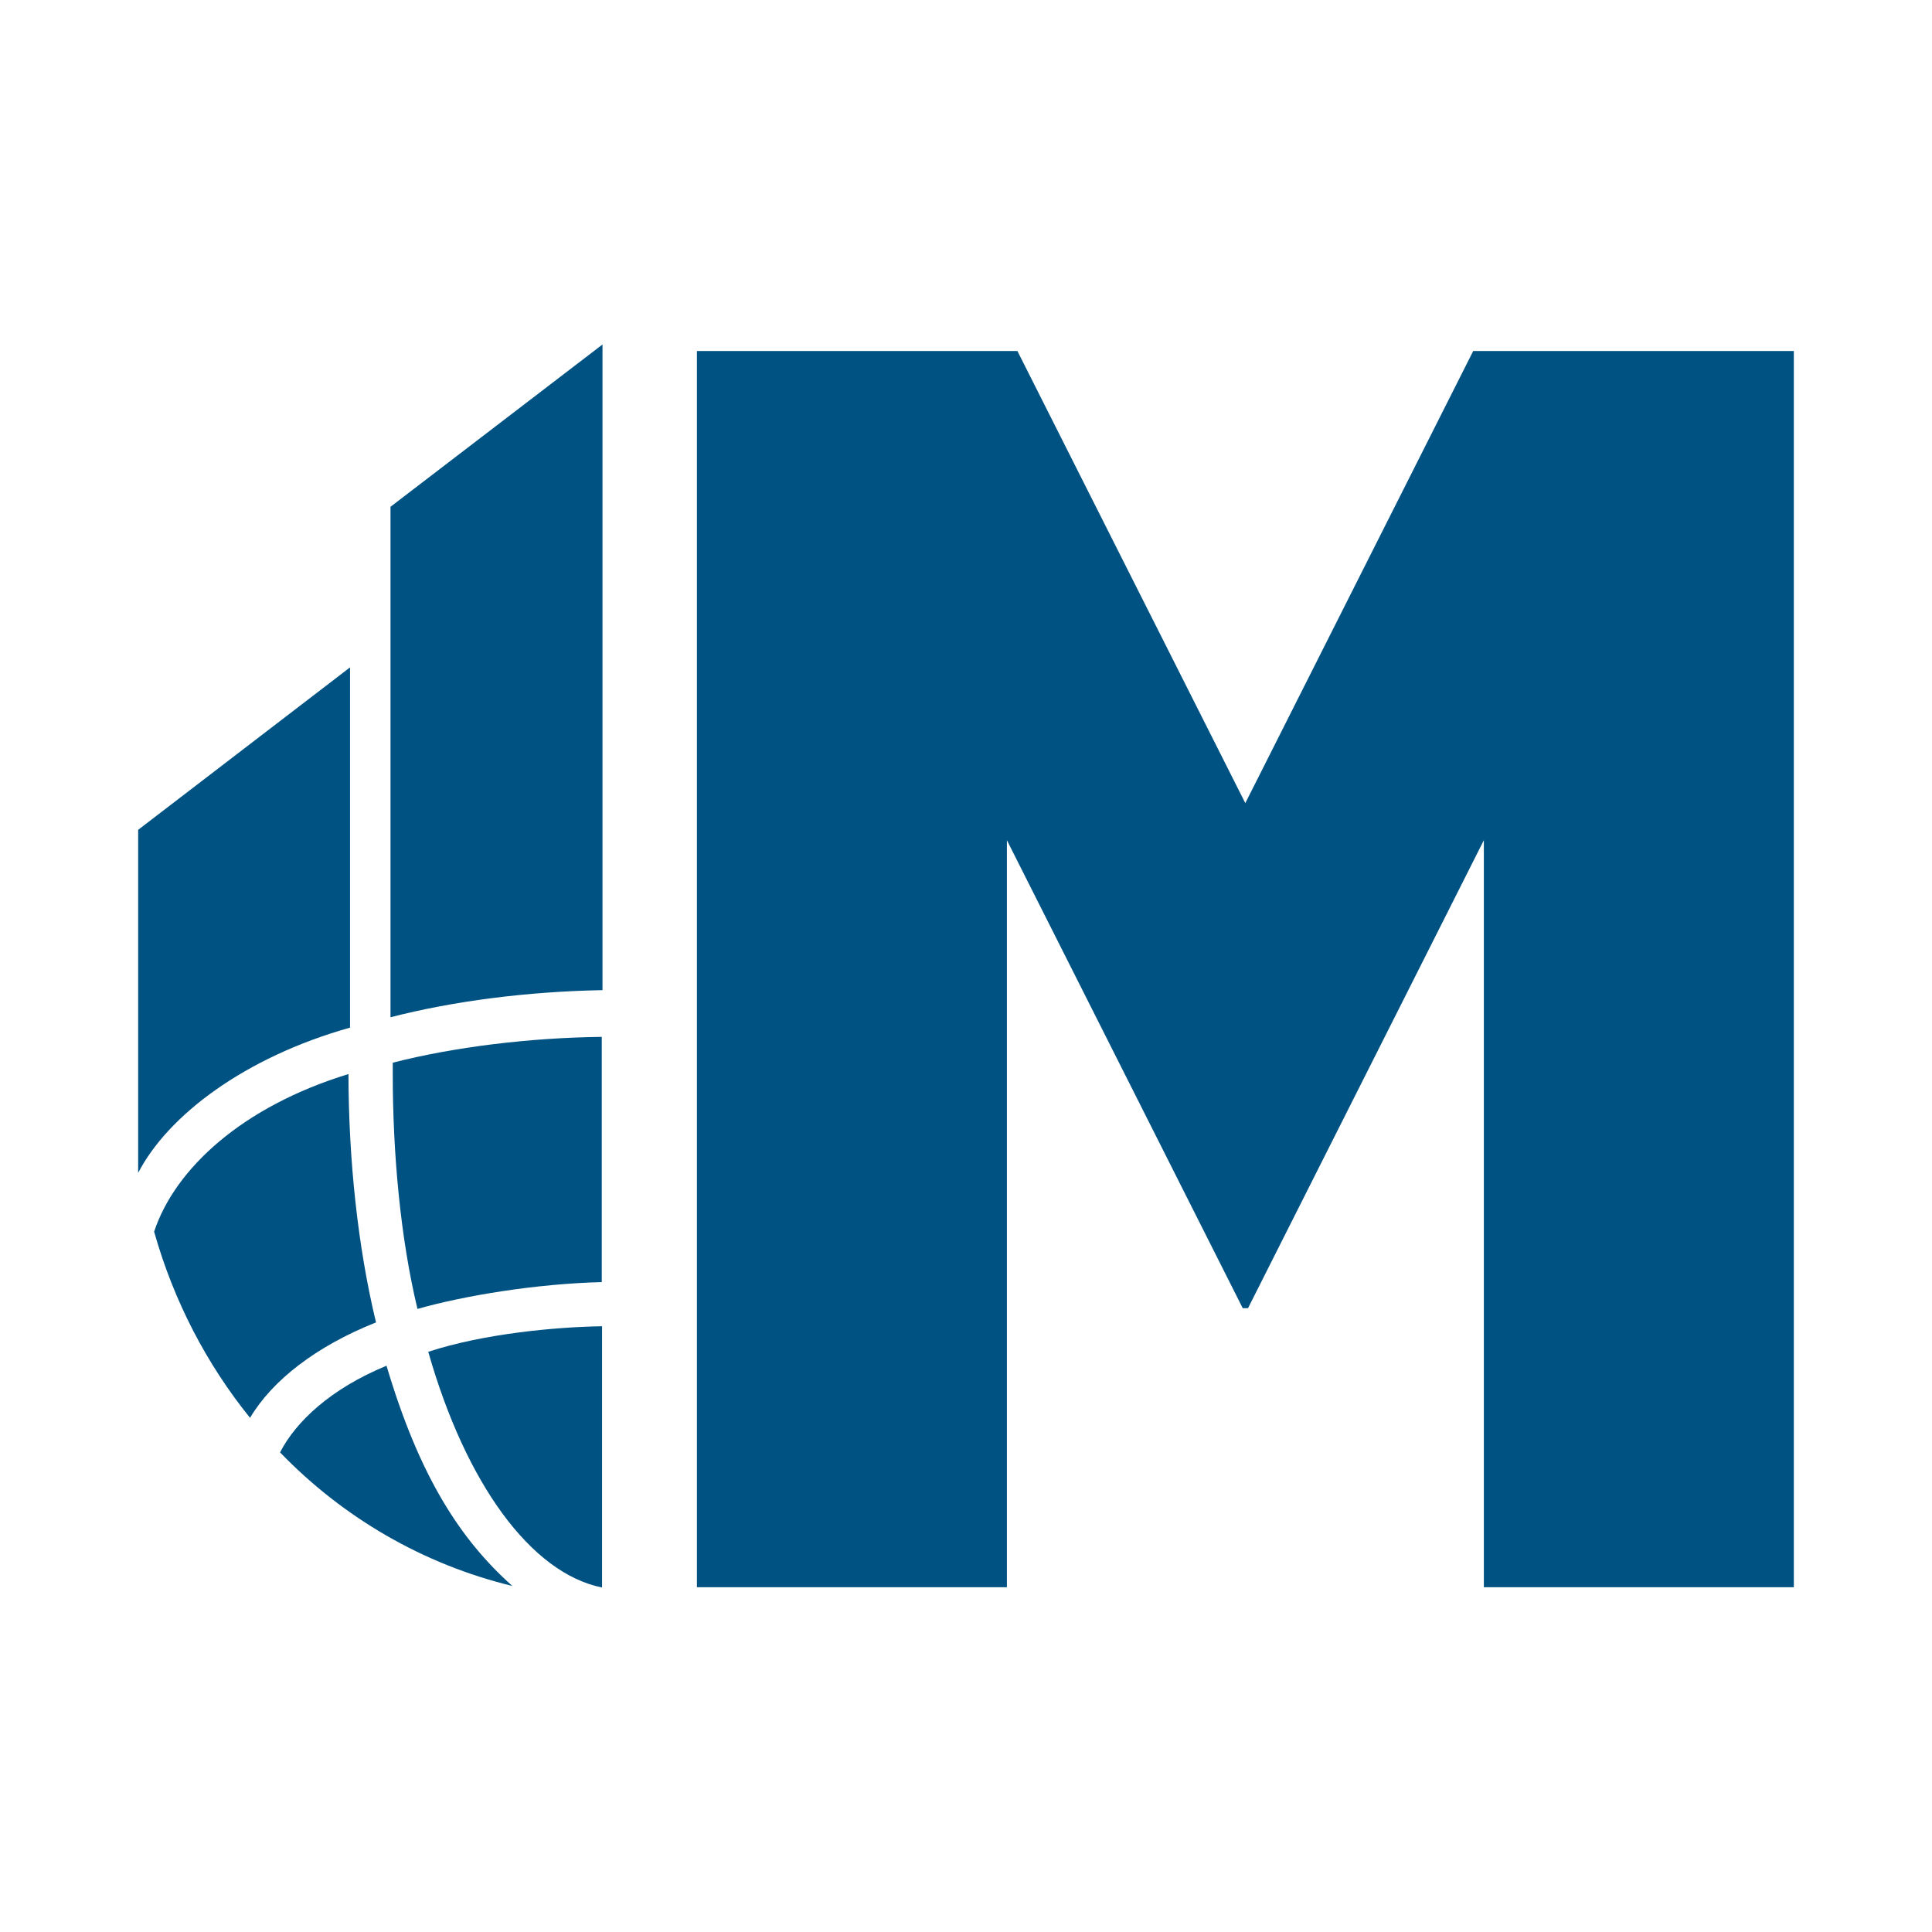
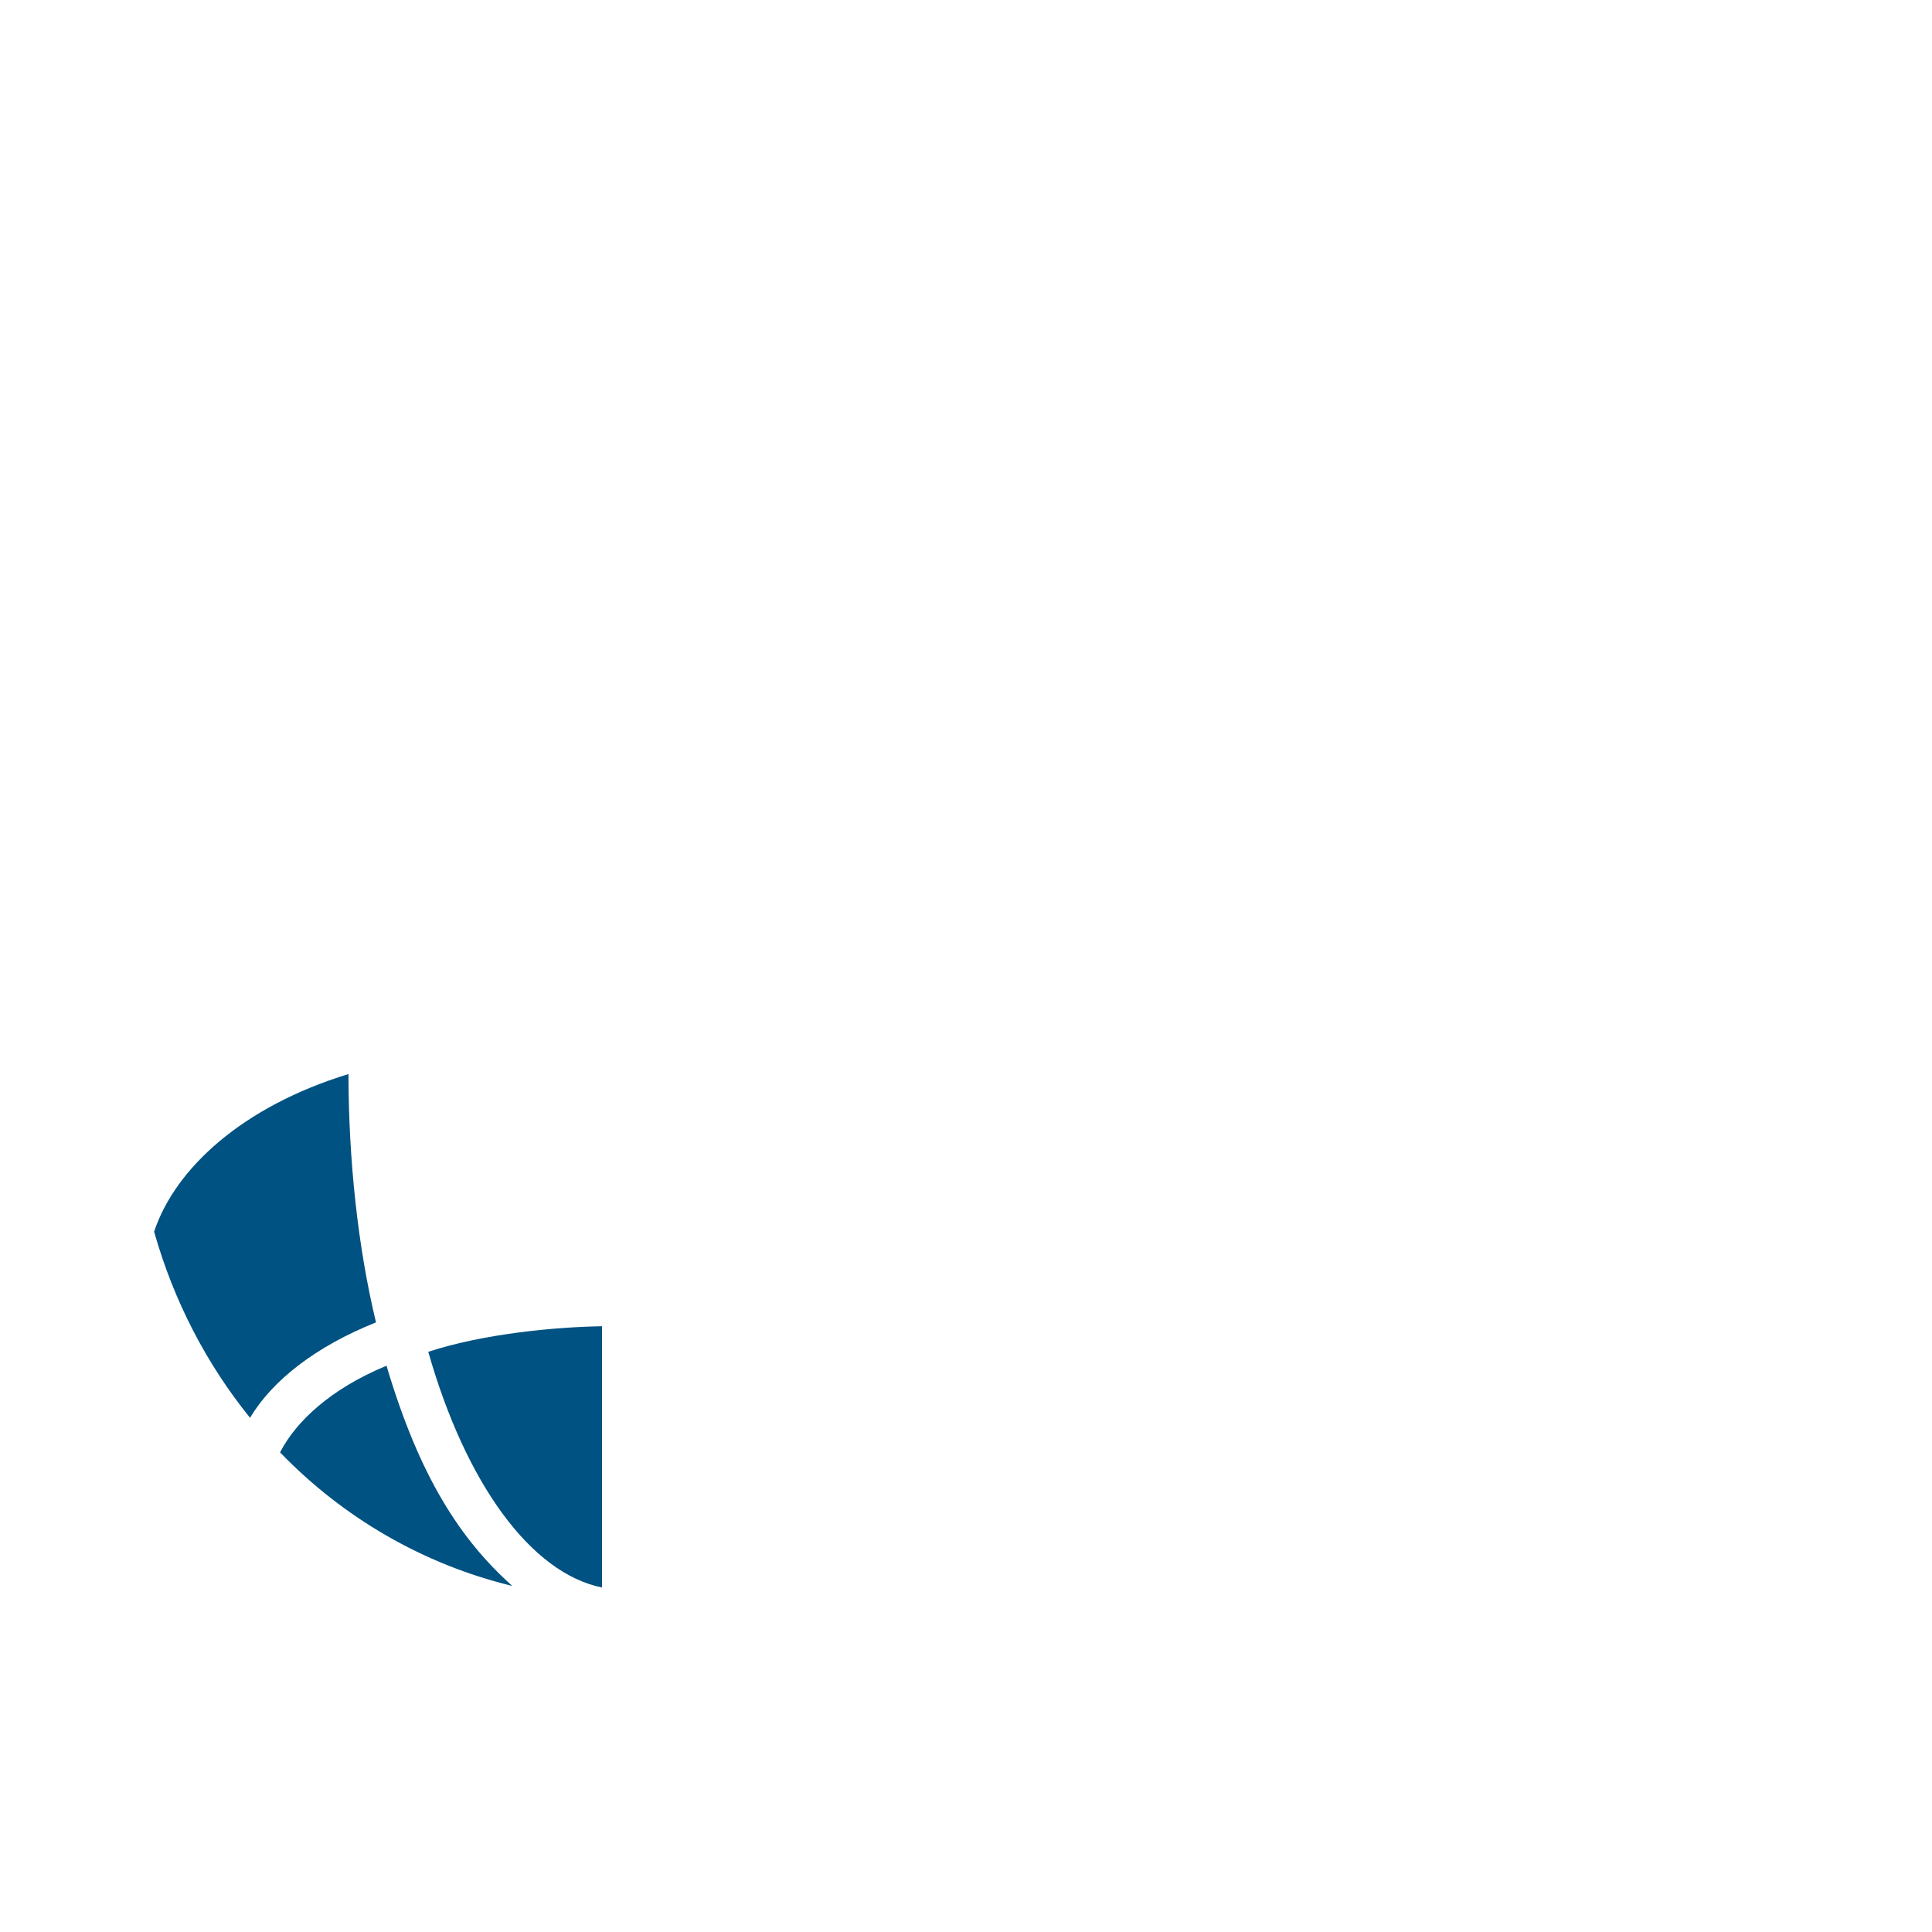
<svg xmlns="http://www.w3.org/2000/svg" data-bbox="9.73 24.26 116.6 87.54" viewBox="0 0 136.06 136.06" data-type="color">
  <g>
-     <path d="M49.07 24.72h22.58L87.7 56.56l16.05-31.84h22.58v87.06H104.5V59.17L87.89 92.13h-.37L70.91 59.17v52.61H49.08V24.72Z" fill="#005282" data-color="1" />
    <path d="M10.86 86.76c1.38 4.88 3.7 9.32 6.75 13.09 1.55-2.62 4.64-5.04 8.87-6.72-1.28-5.31-1.93-11.44-1.94-17.49-7.45 2.28-12.21 6.64-13.69 11.11Z" fill="#005282" data-color="1" />
-     <path d="M42.38 73.02v17.27c-4.63.12-9.67.95-12.98 1.89-1.2-4.98-1.74-10.96-1.74-16.52v-.82c4.32-1.11 9.66-1.76 14.73-1.82Z" fill="#005282" data-color="1" />
    <path d="M19.73 102.27c1.11-2.15 3.54-4.46 7.49-6.09 2.33 7.85 5.22 12.26 8.86 15.51-.02 0 .02.01 0 0-6.28-1.52-11.92-4.81-16.36-9.41Z" fill="#005282" data-color="1" />
    <path d="M42.4 111.8c-5.01-1.01-9.6-7.33-12.24-16.6 3.93-1.29 9.04-1.75 12.24-1.8v18.4Z" fill="#005282" data-color="1" />
-     <path d="M42.43 24.26v45.47c-5.33.1-10.5.77-14.93 1.91V35.69l14.93-11.43Z" fill="#005282" data-color="1" />
-     <path d="M9.73 82.6c2.09-4.04 7.49-8.14 14.92-10.23V47L9.73 58.44V82.6Z" fill="#005282" data-color="1" />
  </g>
</svg>